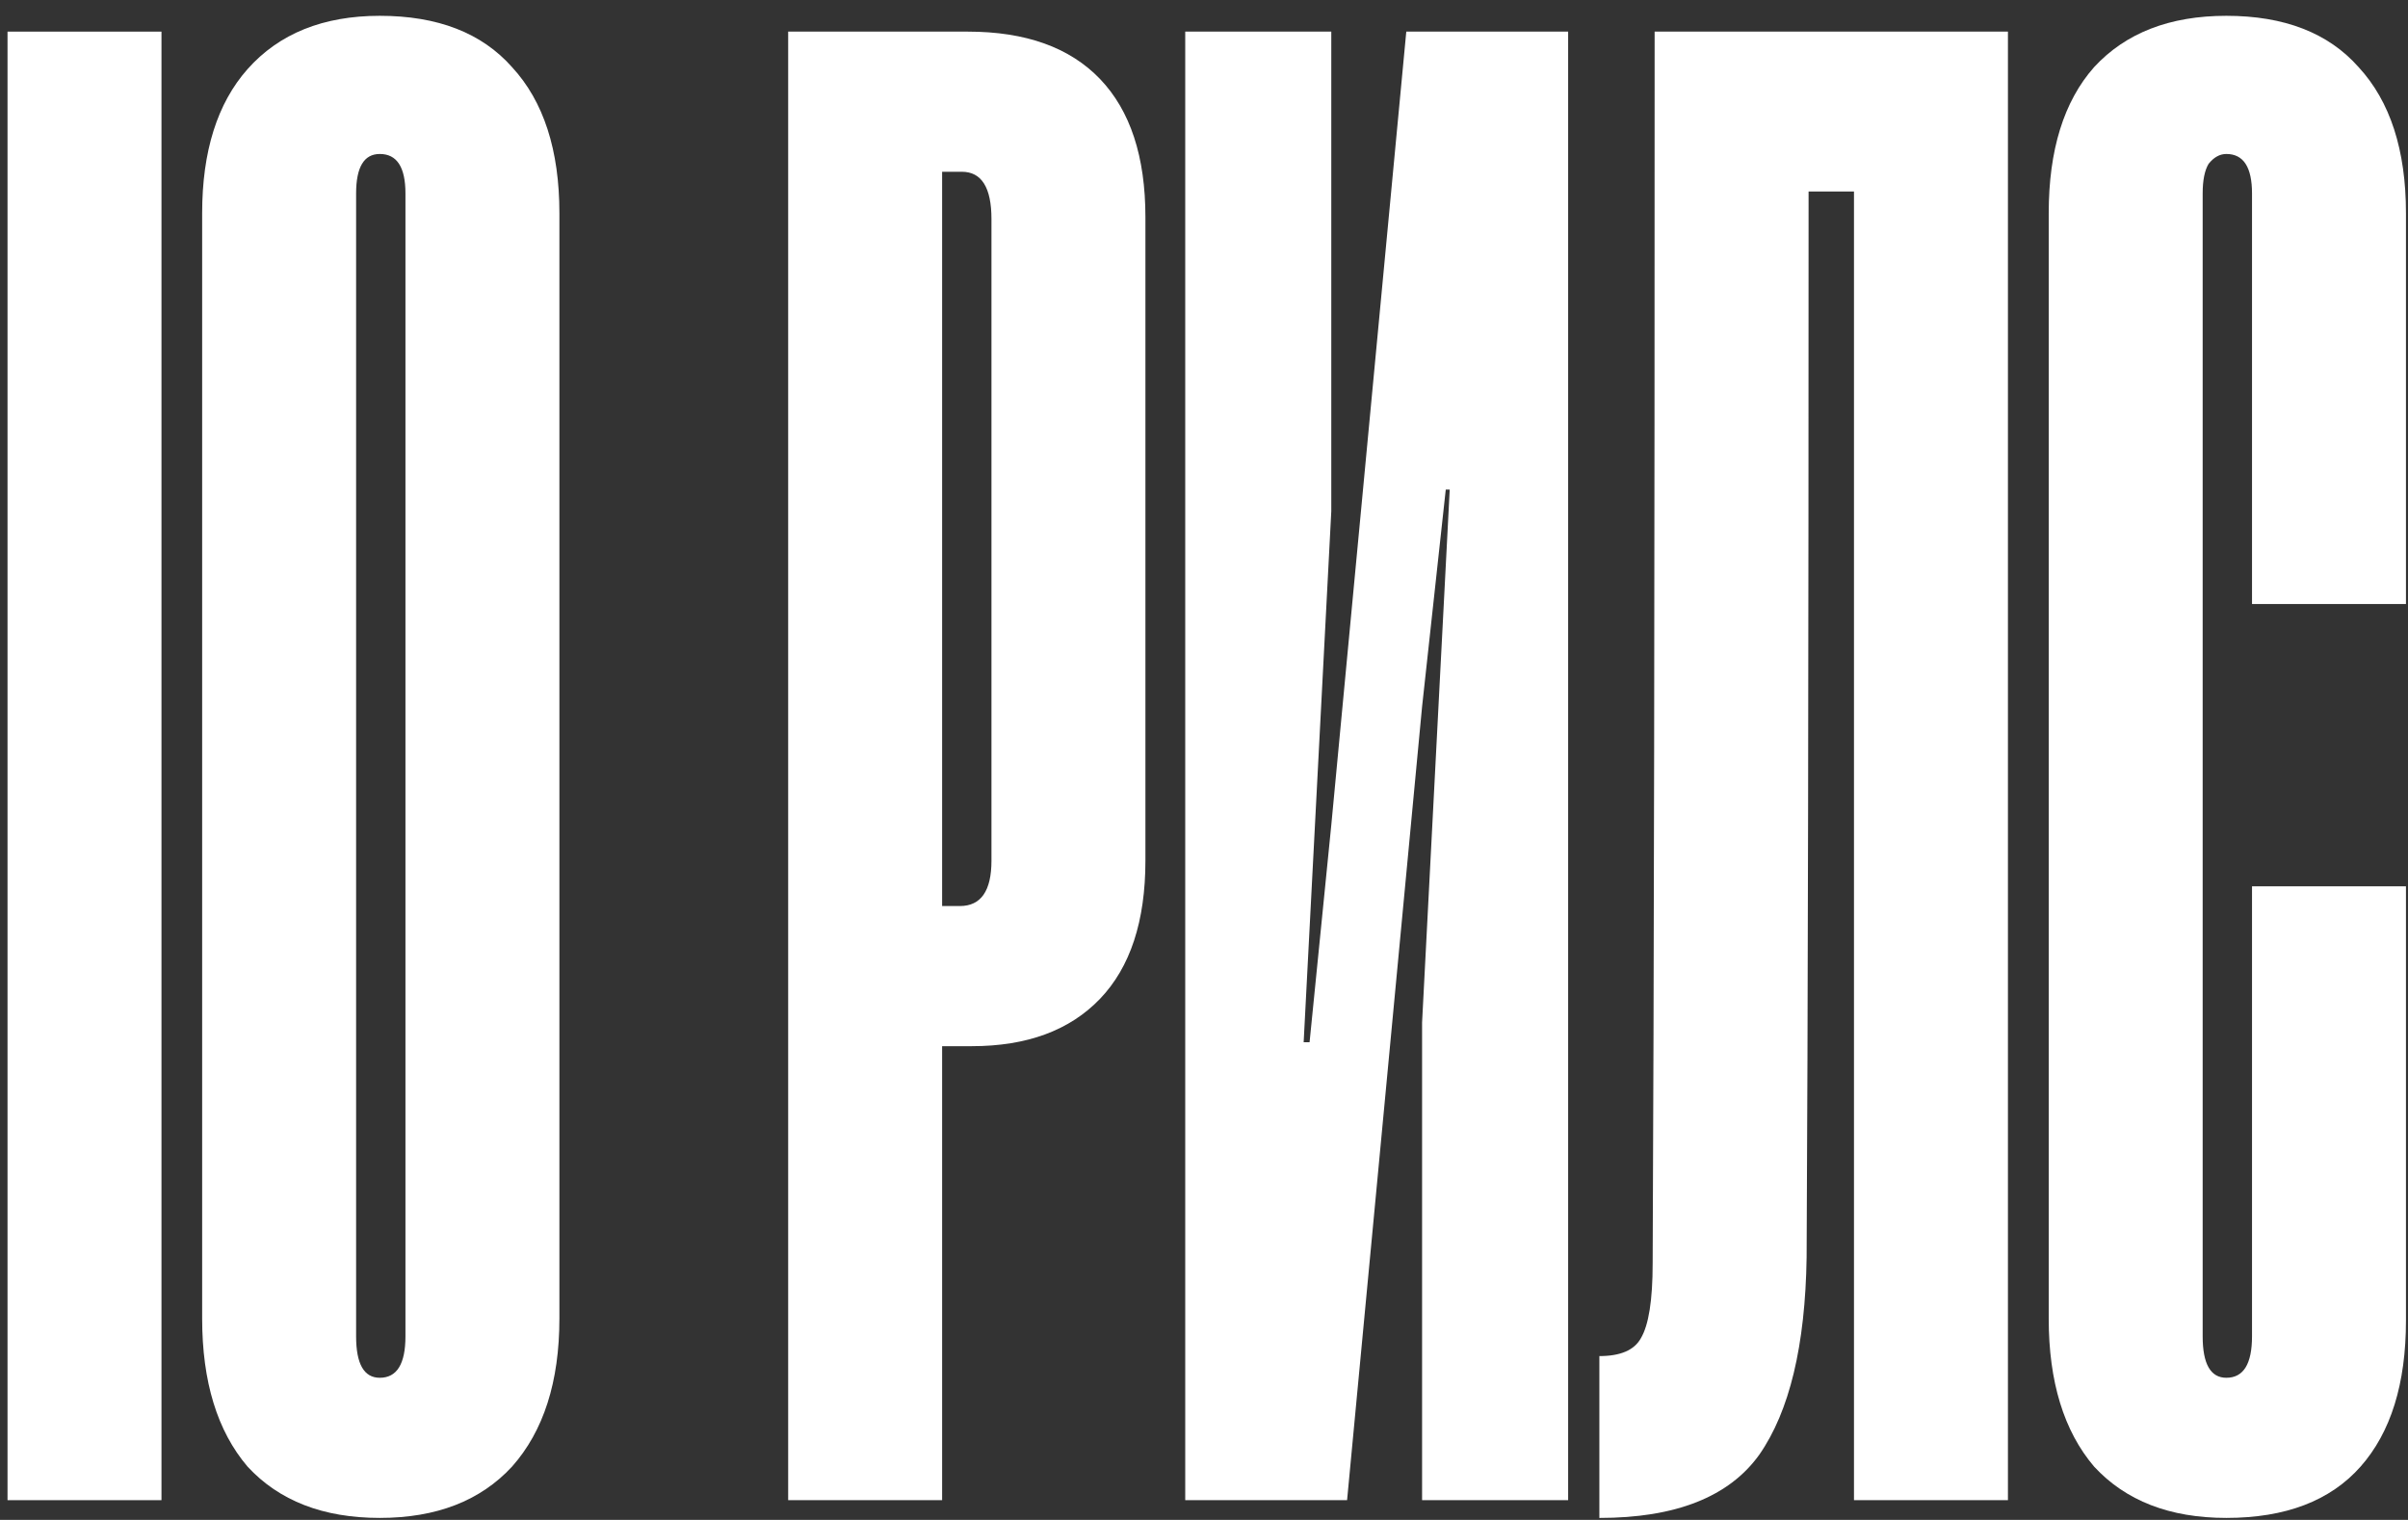
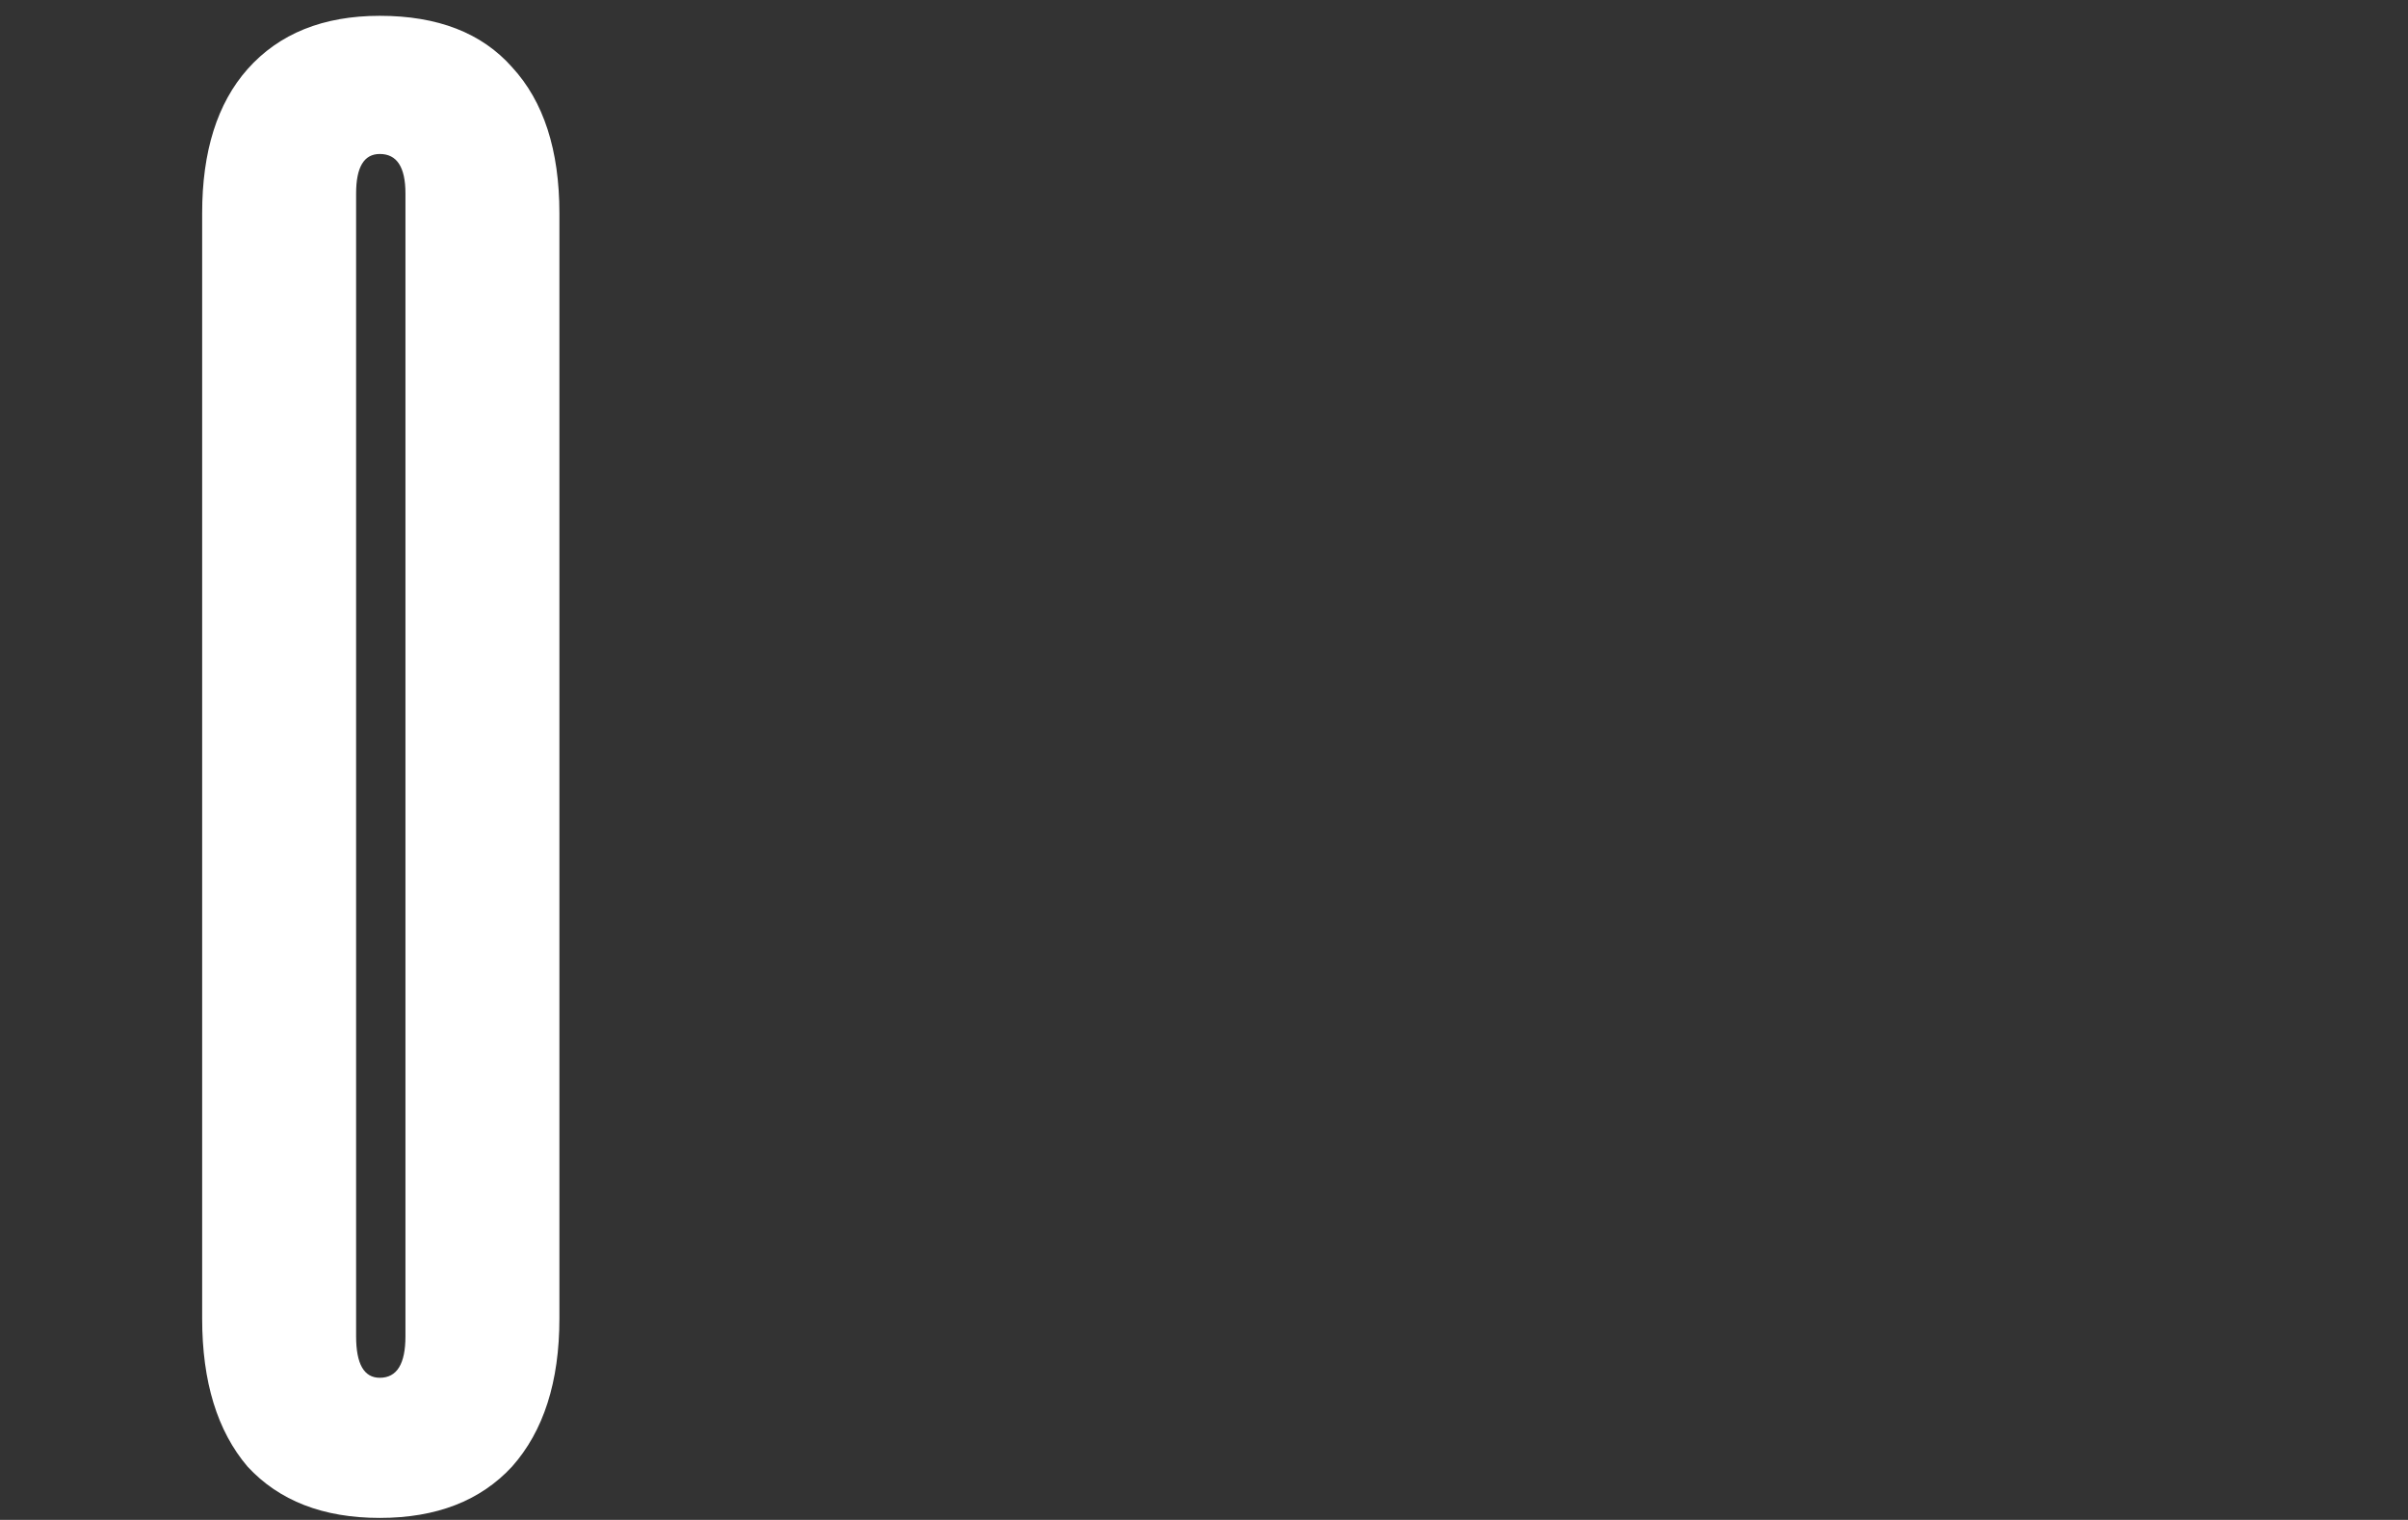
<svg xmlns="http://www.w3.org/2000/svg" width="122" height="77" viewBox="0 0 122 77" fill="none">
  <rect x="0" y="0" width="122" height="77" fill="#333333" stroke="none" />
-   <path d="M112.797 76.901C109.93 76.901 107.697 76.034 106.097 74.301C104.564 72.501 103.797 70.001 103.797 66.801V10.801C103.797 7.601 104.564 5.134 106.097 3.401C107.697 1.667 109.93 0.801 112.797 0.801C115.73 0.801 117.964 1.667 119.497 3.401C121.097 5.134 121.897 7.601 121.897 10.801V30.601H114.097V9.801C114.097 8.467 113.664 7.801 112.797 7.801C112.464 7.801 112.164 7.967 111.897 8.301C111.697 8.634 111.597 9.134 111.597 9.801V67.701C111.597 69.101 111.997 69.801 112.797 69.801C113.664 69.801 114.097 69.101 114.097 67.701V44.901H121.897V66.901C121.897 70.101 121.13 72.567 119.597 74.301C118.064 76.034 115.797 76.901 112.797 76.901Z" fill="white" />
-   <path d="M101.731 76.002H93.931V9.702H91.631C91.631 33.635 91.598 51.635 91.531 63.702C91.465 68.168 90.665 71.502 89.131 73.702C87.598 75.835 84.898 76.902 81.031 76.902V68.702C82.098 68.702 82.798 68.402 83.131 67.802C83.531 67.135 83.731 65.868 83.731 64.002C83.798 50.268 83.831 29.468 83.831 1.602H101.731V76.002Z" fill="white" />
-   <path d="M79.449 1.602V76.002H72.049V51.802L73.449 24.802H73.249L72.049 35.802L68.249 76.002H60.049V1.602H67.449V25.902L66.049 52.802H66.349L67.449 41.802L71.249 1.602H79.449Z" fill="white" />
-   <path d="M39.932 76.002V1.602H49.032C51.965 1.602 54.198 2.402 55.732 4.002C57.265 5.602 58.032 7.935 58.032 11.002V43.602C58.032 46.668 57.265 49.002 55.732 50.602C54.198 52.202 52.032 53.002 49.232 53.002H47.732V76.002H39.932ZM48.632 45.902C49.698 45.902 50.232 45.135 50.232 43.602V11.102C50.232 9.502 49.732 8.702 48.732 8.702H47.732V45.902H48.632Z" fill="white" />
  <path d="M19.242 76.901C16.375 76.901 14.142 76.034 12.542 74.301C11.009 72.501 10.242 70.001 10.242 66.801V10.801C10.242 7.667 11.009 5.234 12.542 3.501C14.142 1.701 16.375 0.801 19.242 0.801C22.175 0.801 24.409 1.667 25.942 3.401C27.542 5.134 28.342 7.601 28.342 10.801V66.801C28.342 70.001 27.542 72.501 25.942 74.301C24.342 76.034 22.109 76.901 19.242 76.901ZM19.242 69.801C20.109 69.801 20.542 69.101 20.542 67.701V9.801C20.542 8.467 20.109 7.801 19.242 7.801C18.442 7.801 18.042 8.467 18.042 9.801V67.701C18.042 69.101 18.442 69.801 19.242 69.801Z" fill="white" />
-   <path d="M8.181 76.002H0.381V1.602H8.181V76.002Z" fill="white" />
</svg>